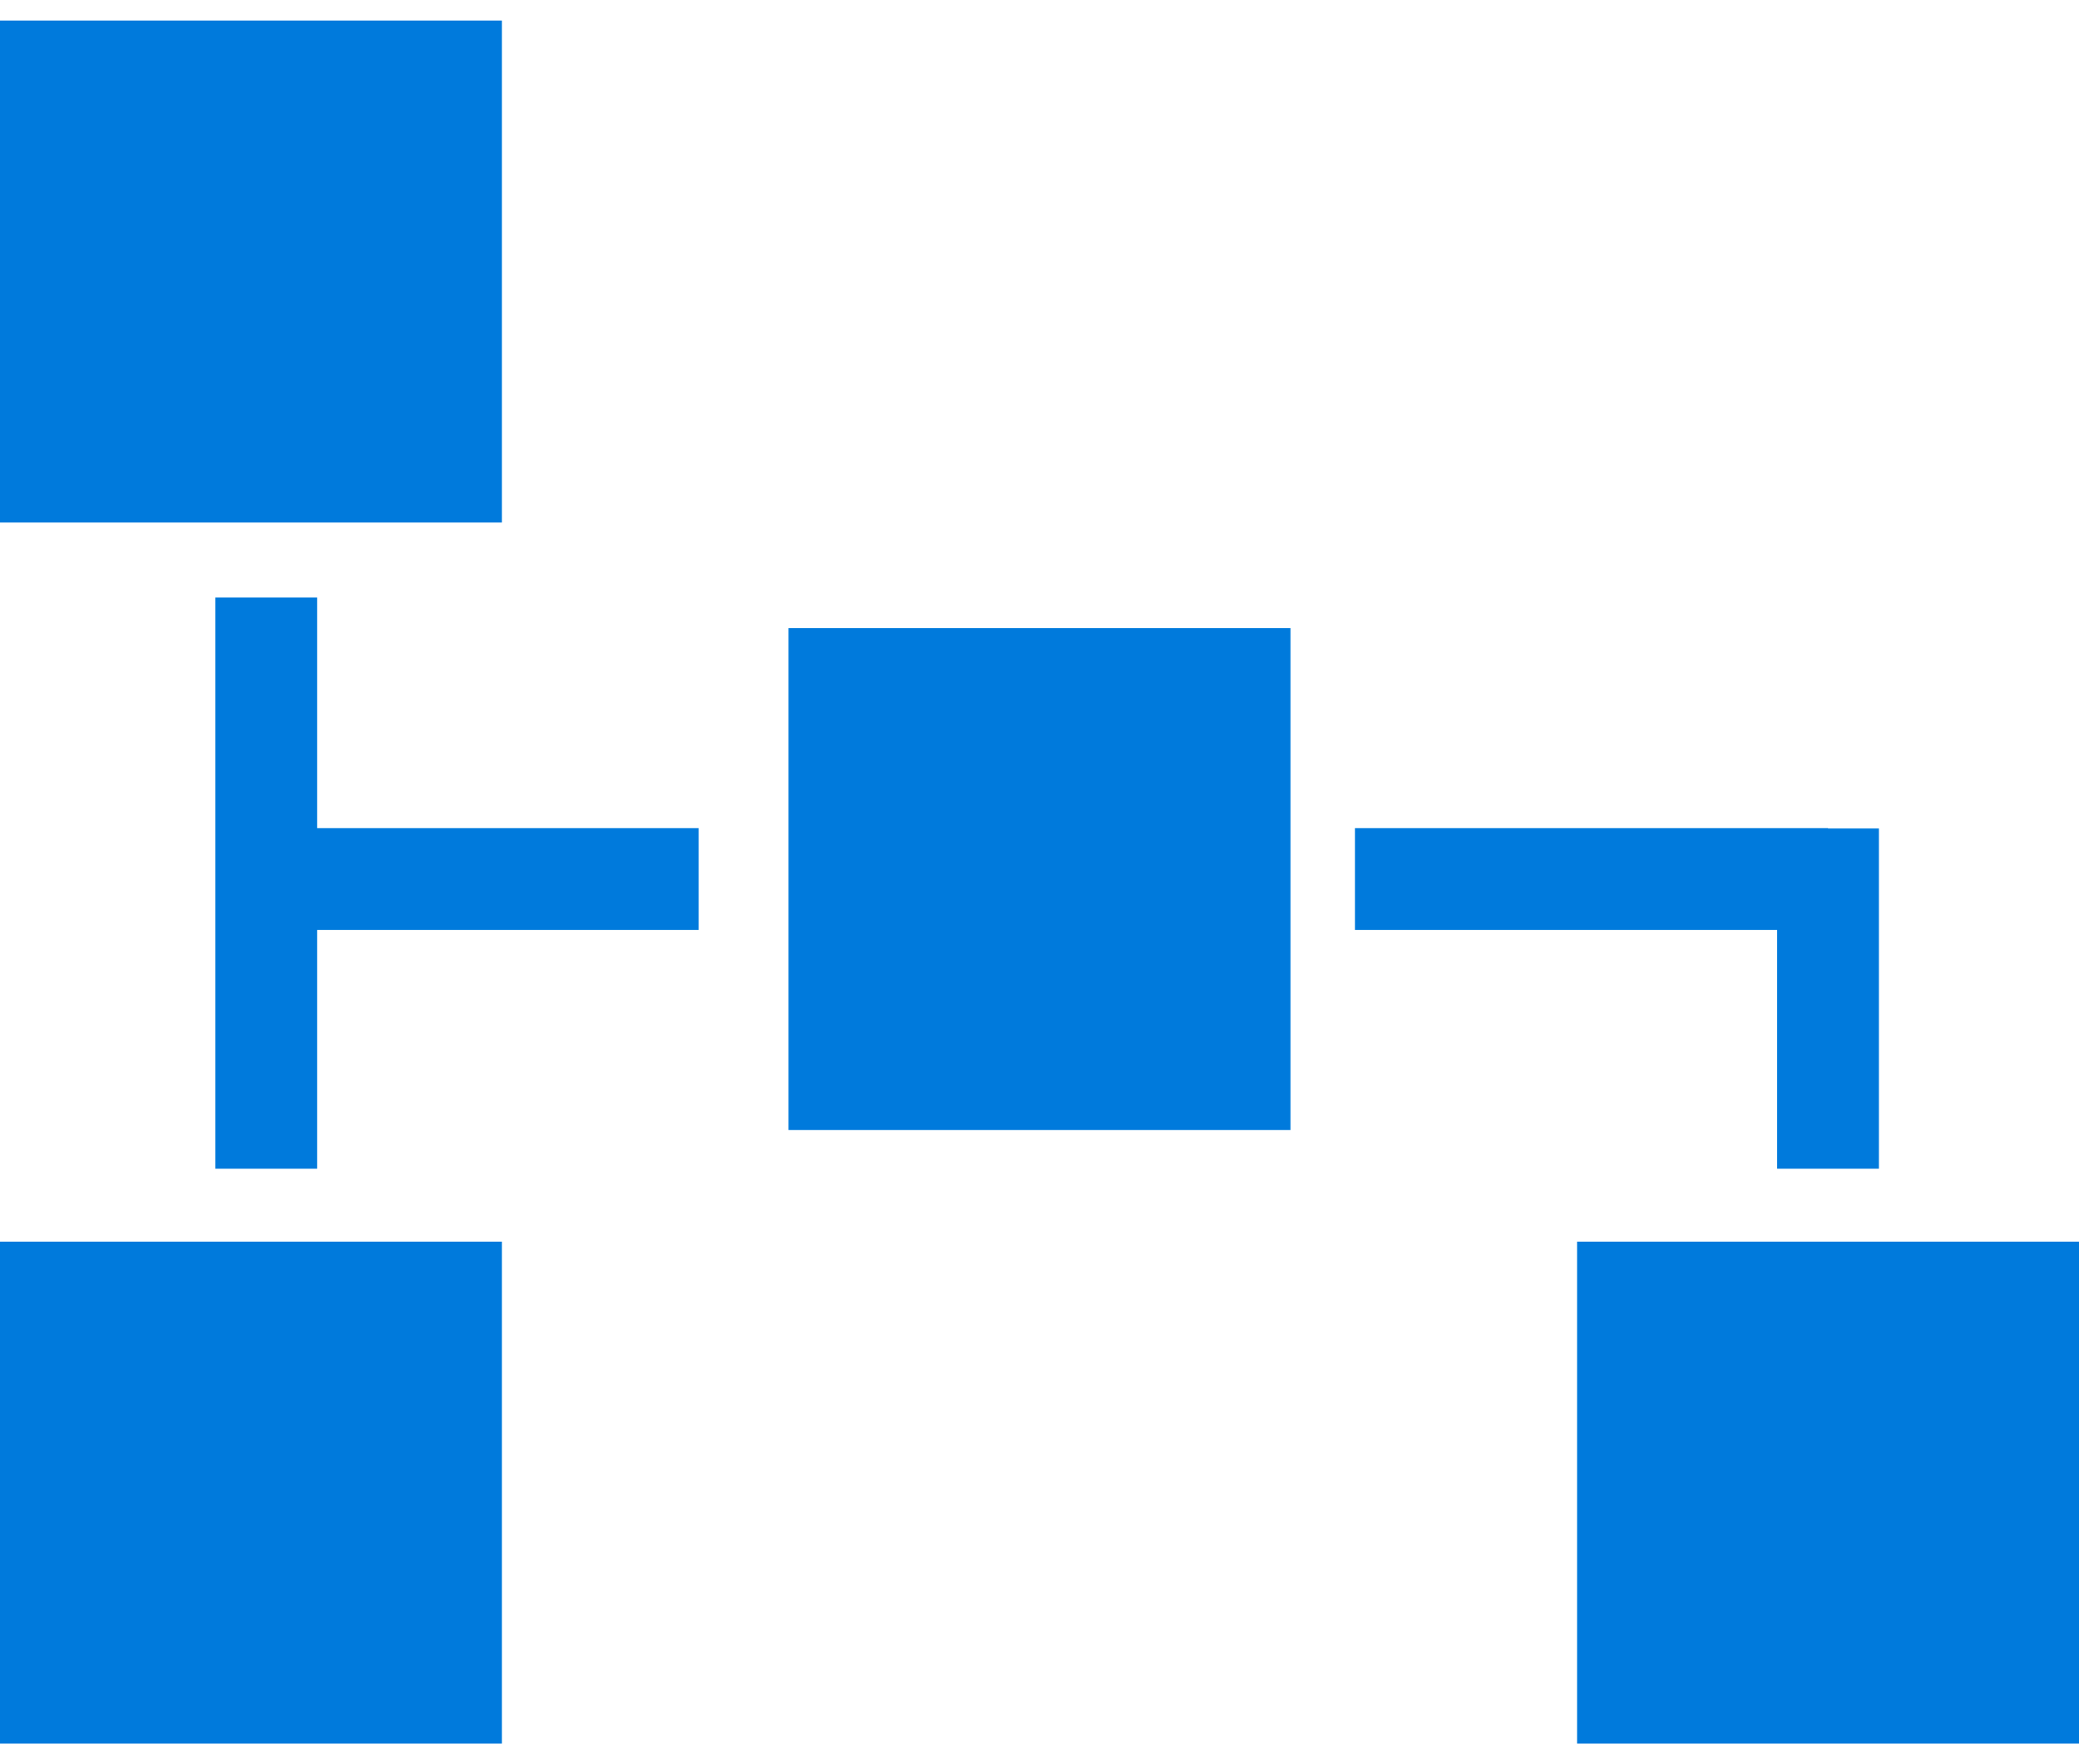
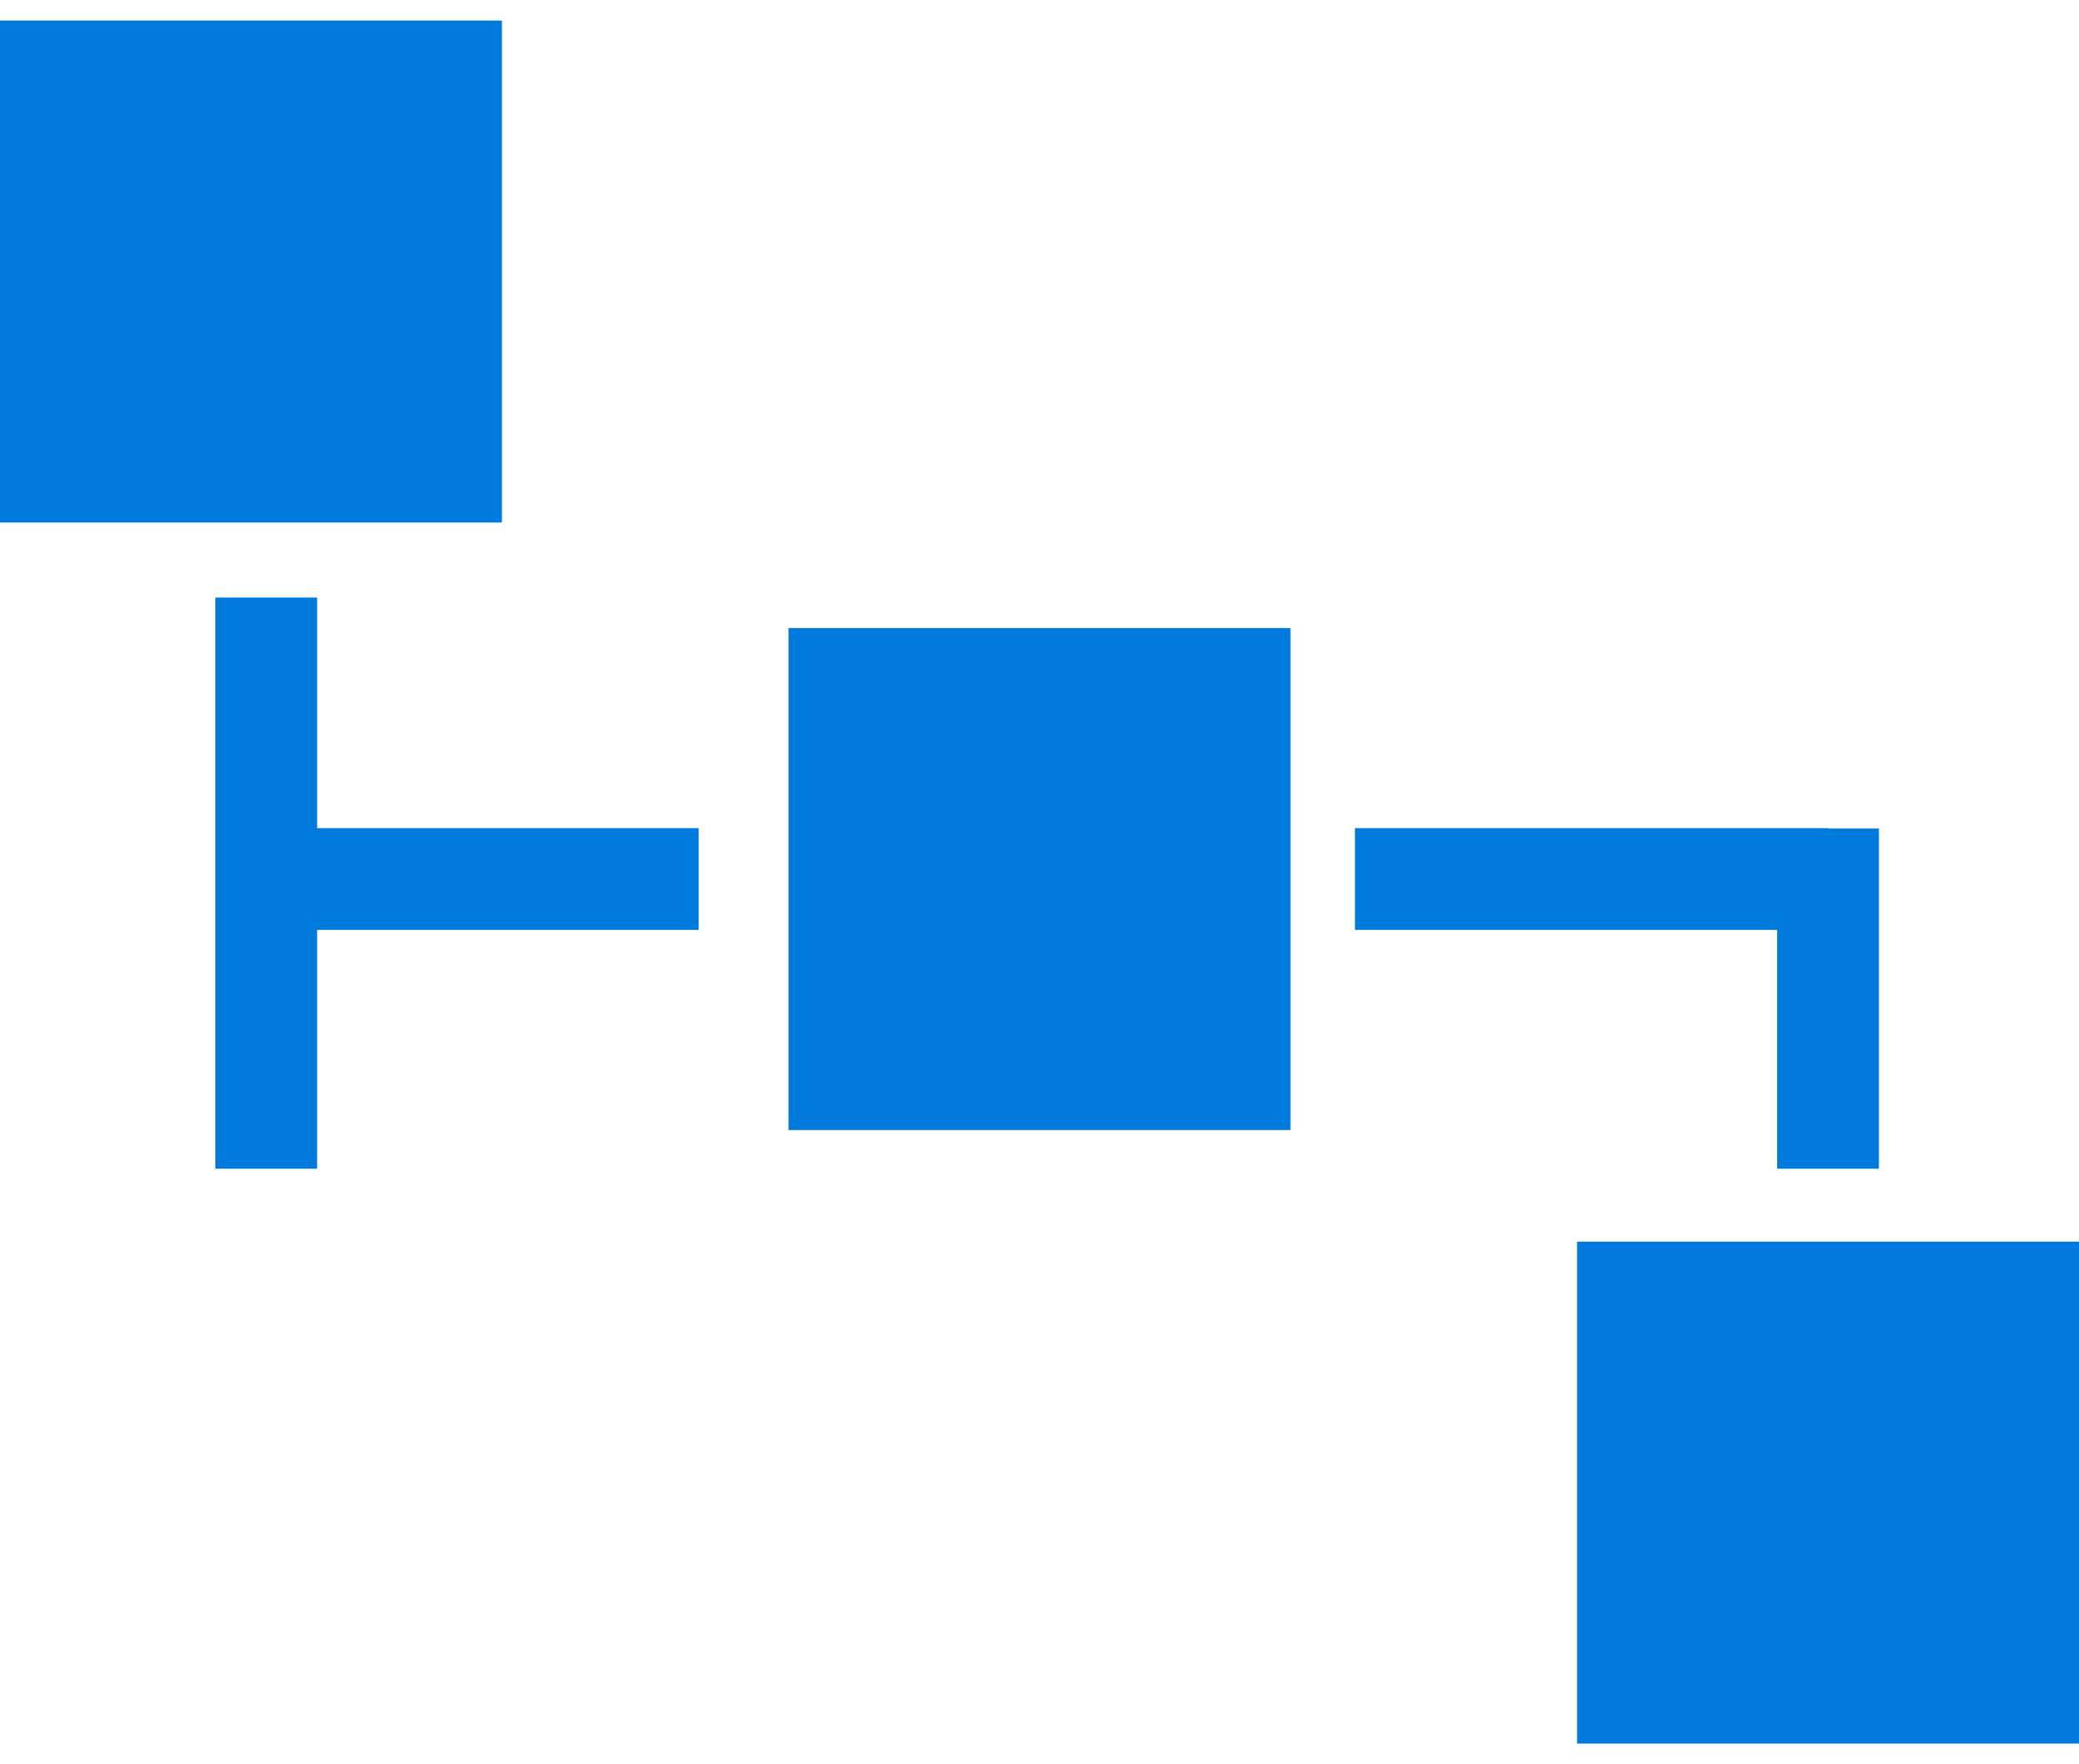
<svg xmlns="http://www.w3.org/2000/svg" width="66" height="56" viewBox="0 0 66 56" fill="none">
-   <path d="M15.934 16.587H0V0.652H15.934V16.587ZM0 55.347H15.934V39.413H0V55.347ZM50.066 55.347H66V39.413H50.066V55.347ZM25.033 35.871H40.967V19.936H25.033V35.871ZM10.067 18.967H6.837V37.098H10.067V29.518H22.18V26.288H10.067V18.967ZM56.418 37.098H59.648V26.299H58.033V26.288H43.014V29.518H56.418V37.098Z" fill="#007ADC" />
+   <path d="M15.934 16.587H0V0.652H15.934V16.587ZM0 55.347H15.934H0V55.347ZM50.066 55.347H66V39.413H50.066V55.347ZM25.033 35.871H40.967V19.936H25.033V35.871ZM10.067 18.967H6.837V37.098H10.067V29.518H22.18V26.288H10.067V18.967ZM56.418 37.098H59.648V26.299H58.033V26.288H43.014V29.518H56.418V37.098Z" fill="#007ADC" />
</svg>